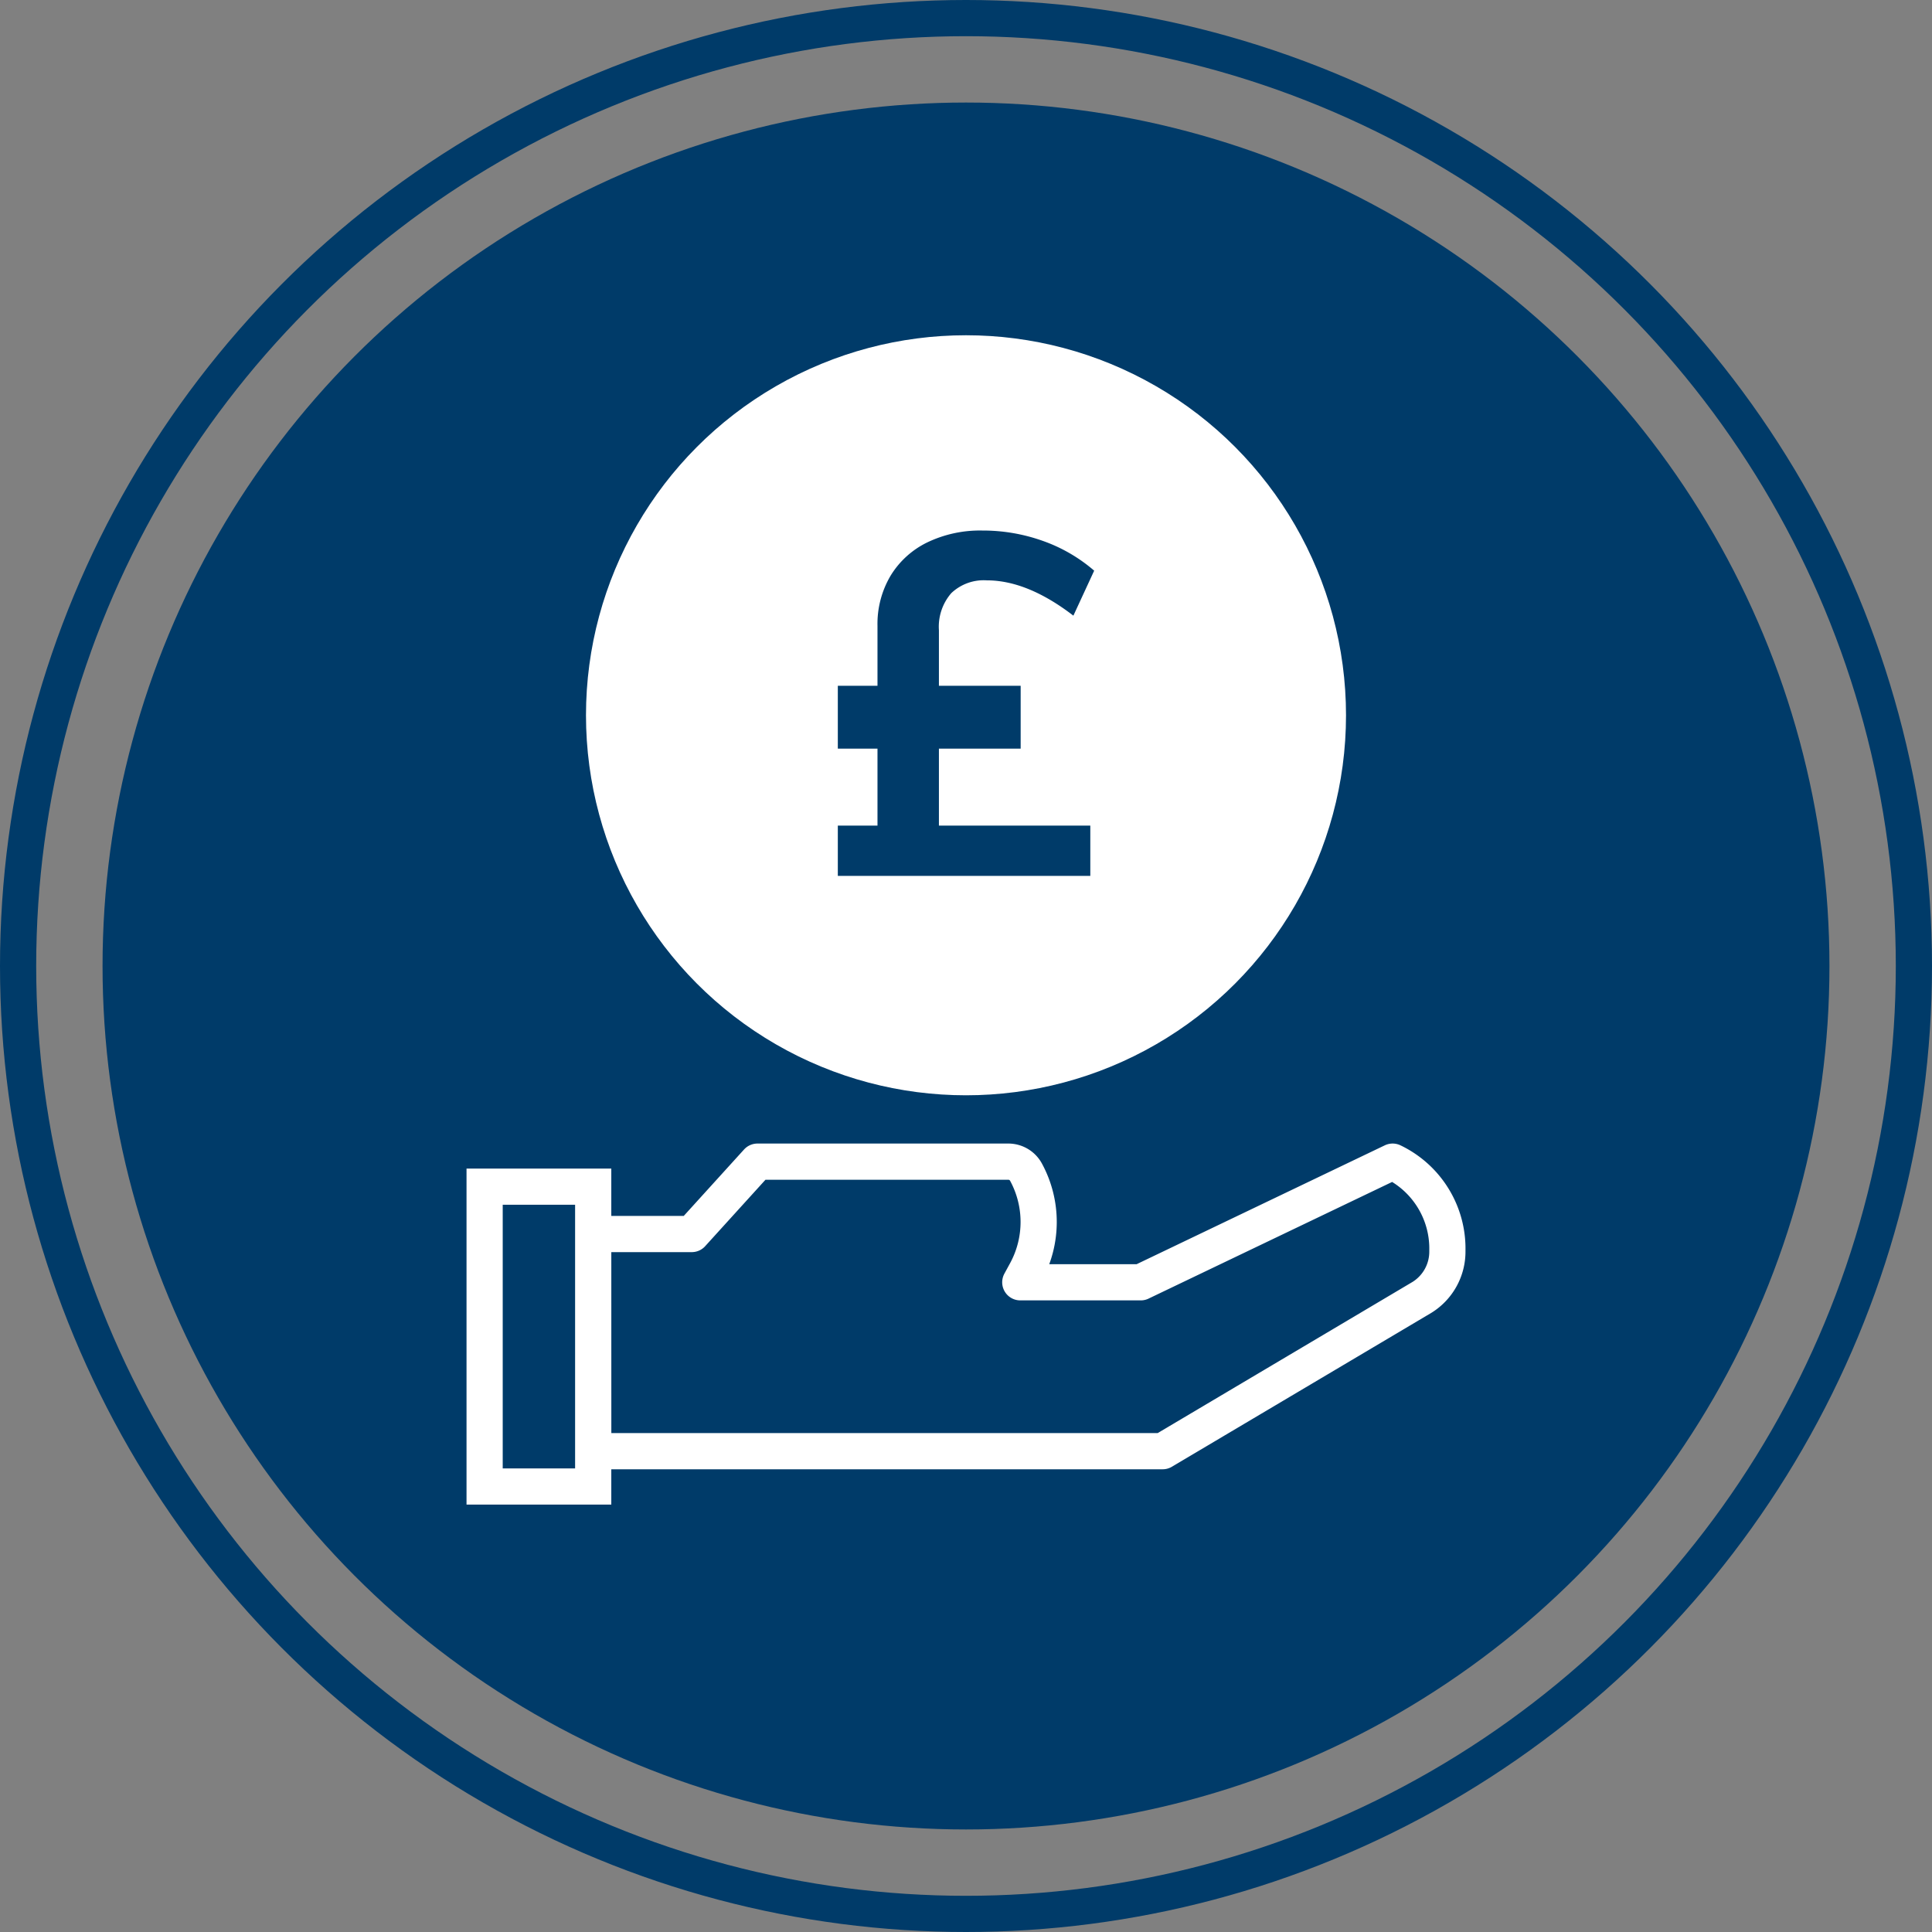
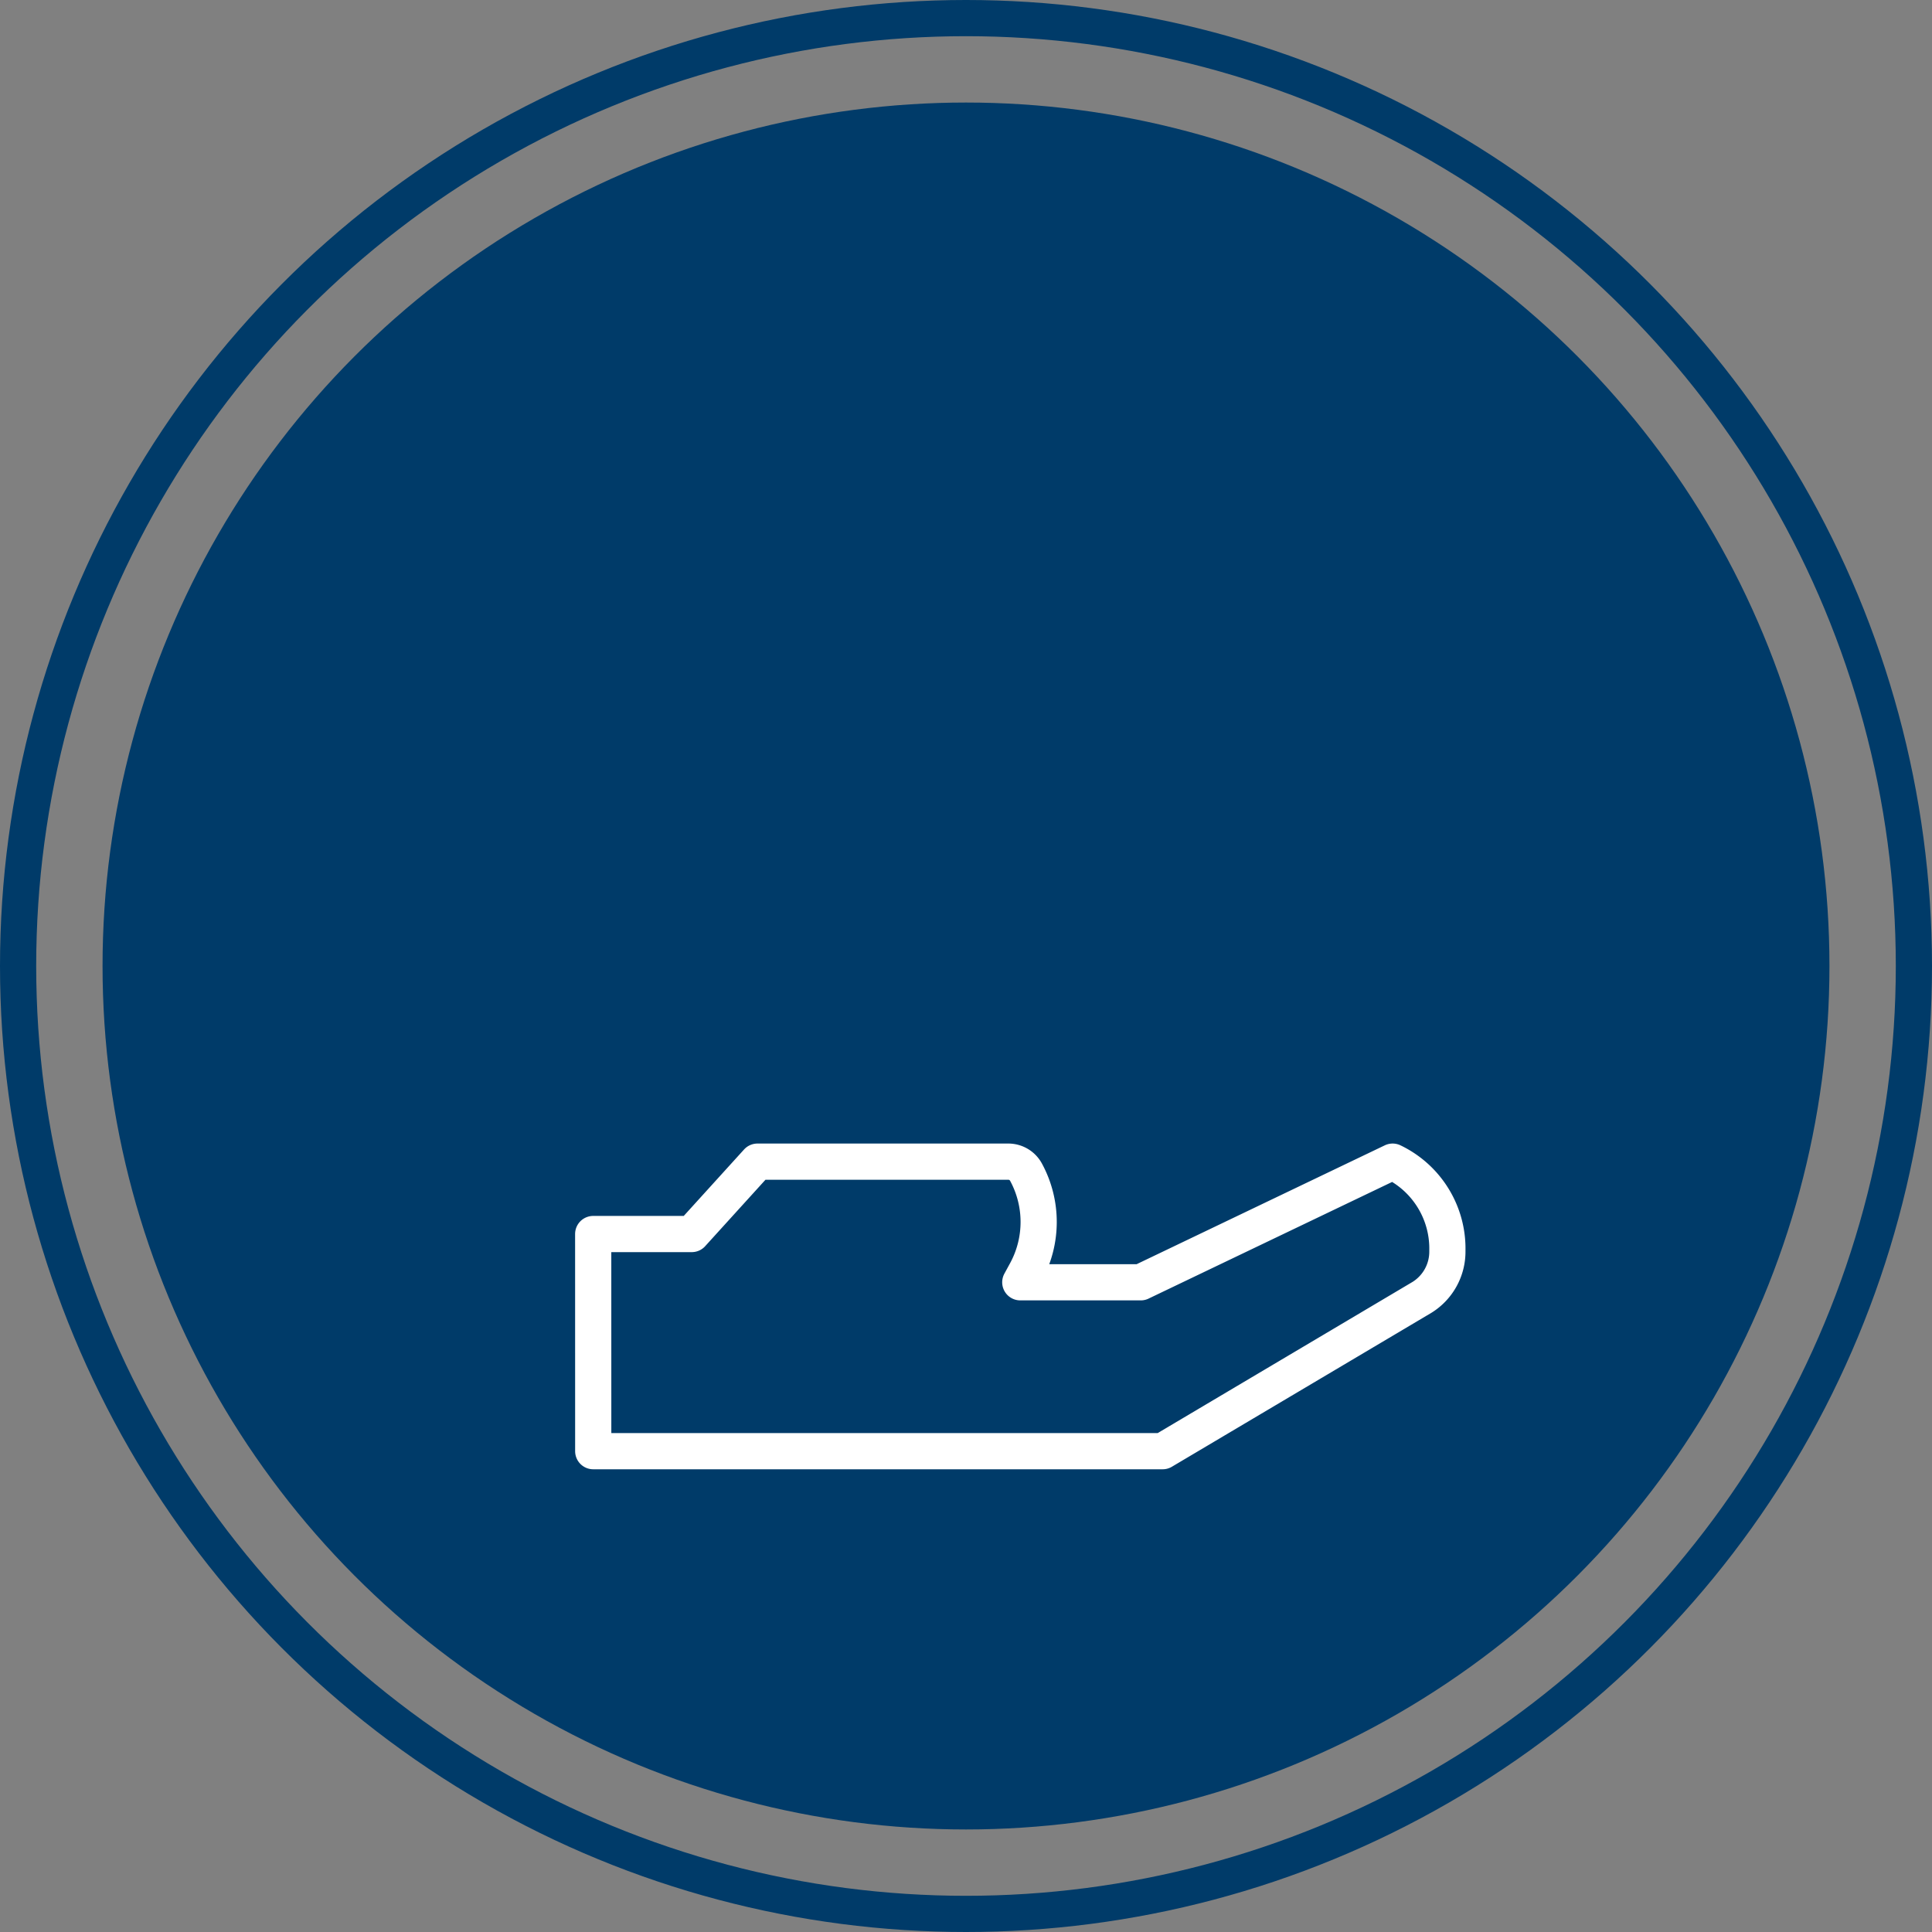
<svg xmlns="http://www.w3.org/2000/svg" width="160.146" height="160.146" viewBox="0 0 160.146 160.146">
  <rect x="0" y="0" width="160.146" height="160.146" fill="#808080" stroke="none" />
  <g id="Component_46_1" data-name="Component 46 – 1" transform="translate(1.5 1.5)">
    <circle id="Ellipse_71" data-name="Ellipse 71" cx="78.573" cy="78.573" r="78.573" fill="none" stroke="#003b69" stroke-width="3" />
    <g id="Group_5522" data-name="Group 5522" transform="translate(-52.447 -30.59)">
      <circle id="Ellipse_71-2" data-name="Ellipse 71" cx="71.573" cy="71.573" r="71.573" transform="translate(59.447 37.59)" fill="#003b69" />
      <g id="Group_5522-2" data-name="Group 5522">
        <path id="Path_819" data-name="Path 819" d="M100.118,131.38h8.17l5.446-6h20.825a1.671,1.671,0,0,1,1.455.908h0a8.653,8.653,0,0,1,0,8.185l-.494.907h9.985l20.879-10h0a7.988,7.988,0,0,1,4.538,7.385h0a4.461,4.461,0,0,1-2.089,3.855l-21.512,12.76h-47.2Z" fill="#003b69" stroke="#fff" stroke-linecap="round" stroke-linejoin="round" stroke-width="3" />
-         <path id="Path_843" data-name="Path 843" d="M0,0H9V24.855H0Z" transform="translate(91.118 127.453)" fill="#003b69" stroke="#fff" stroke-linecap="round" stroke-width="3" />
      </g>
      <g id="Group_5524" data-name="Group 5524">
-         <circle id="Ellipse_117" data-name="Ellipse 117" cx="30" cy="30" r="30" transform="translate(101.02 58.38)" fill="#fff" stroke="#fff" stroke-linecap="round" stroke-linejoin="round" stroke-width="3" />
        <g id="Group_5523" data-name="Group 5523">
          <path id="Path_820" data-name="Path 820" d="M128.775,97.524h12.549v4.17H120.395v-4.17h3.288v-6.38h-3.288V85.937h3.288V80.965a7.835,7.835,0,0,1,1.083-4.149,7.283,7.283,0,0,1,3.047-2.767,10.088,10.088,0,0,1,4.571-.982,14.759,14.759,0,0,1,5.011.861,13.218,13.218,0,0,1,4.25,2.466l-1.724,3.729q-3.81-2.927-7.177-2.927a3.9,3.9,0,0,0-2.946,1.063,4.248,4.248,0,0,0-1.023,3.067v4.611h6.776v5.207h-6.776Z" fill="#003b69" />
        </g>
      </g>
    </g>
  </g>
</svg>